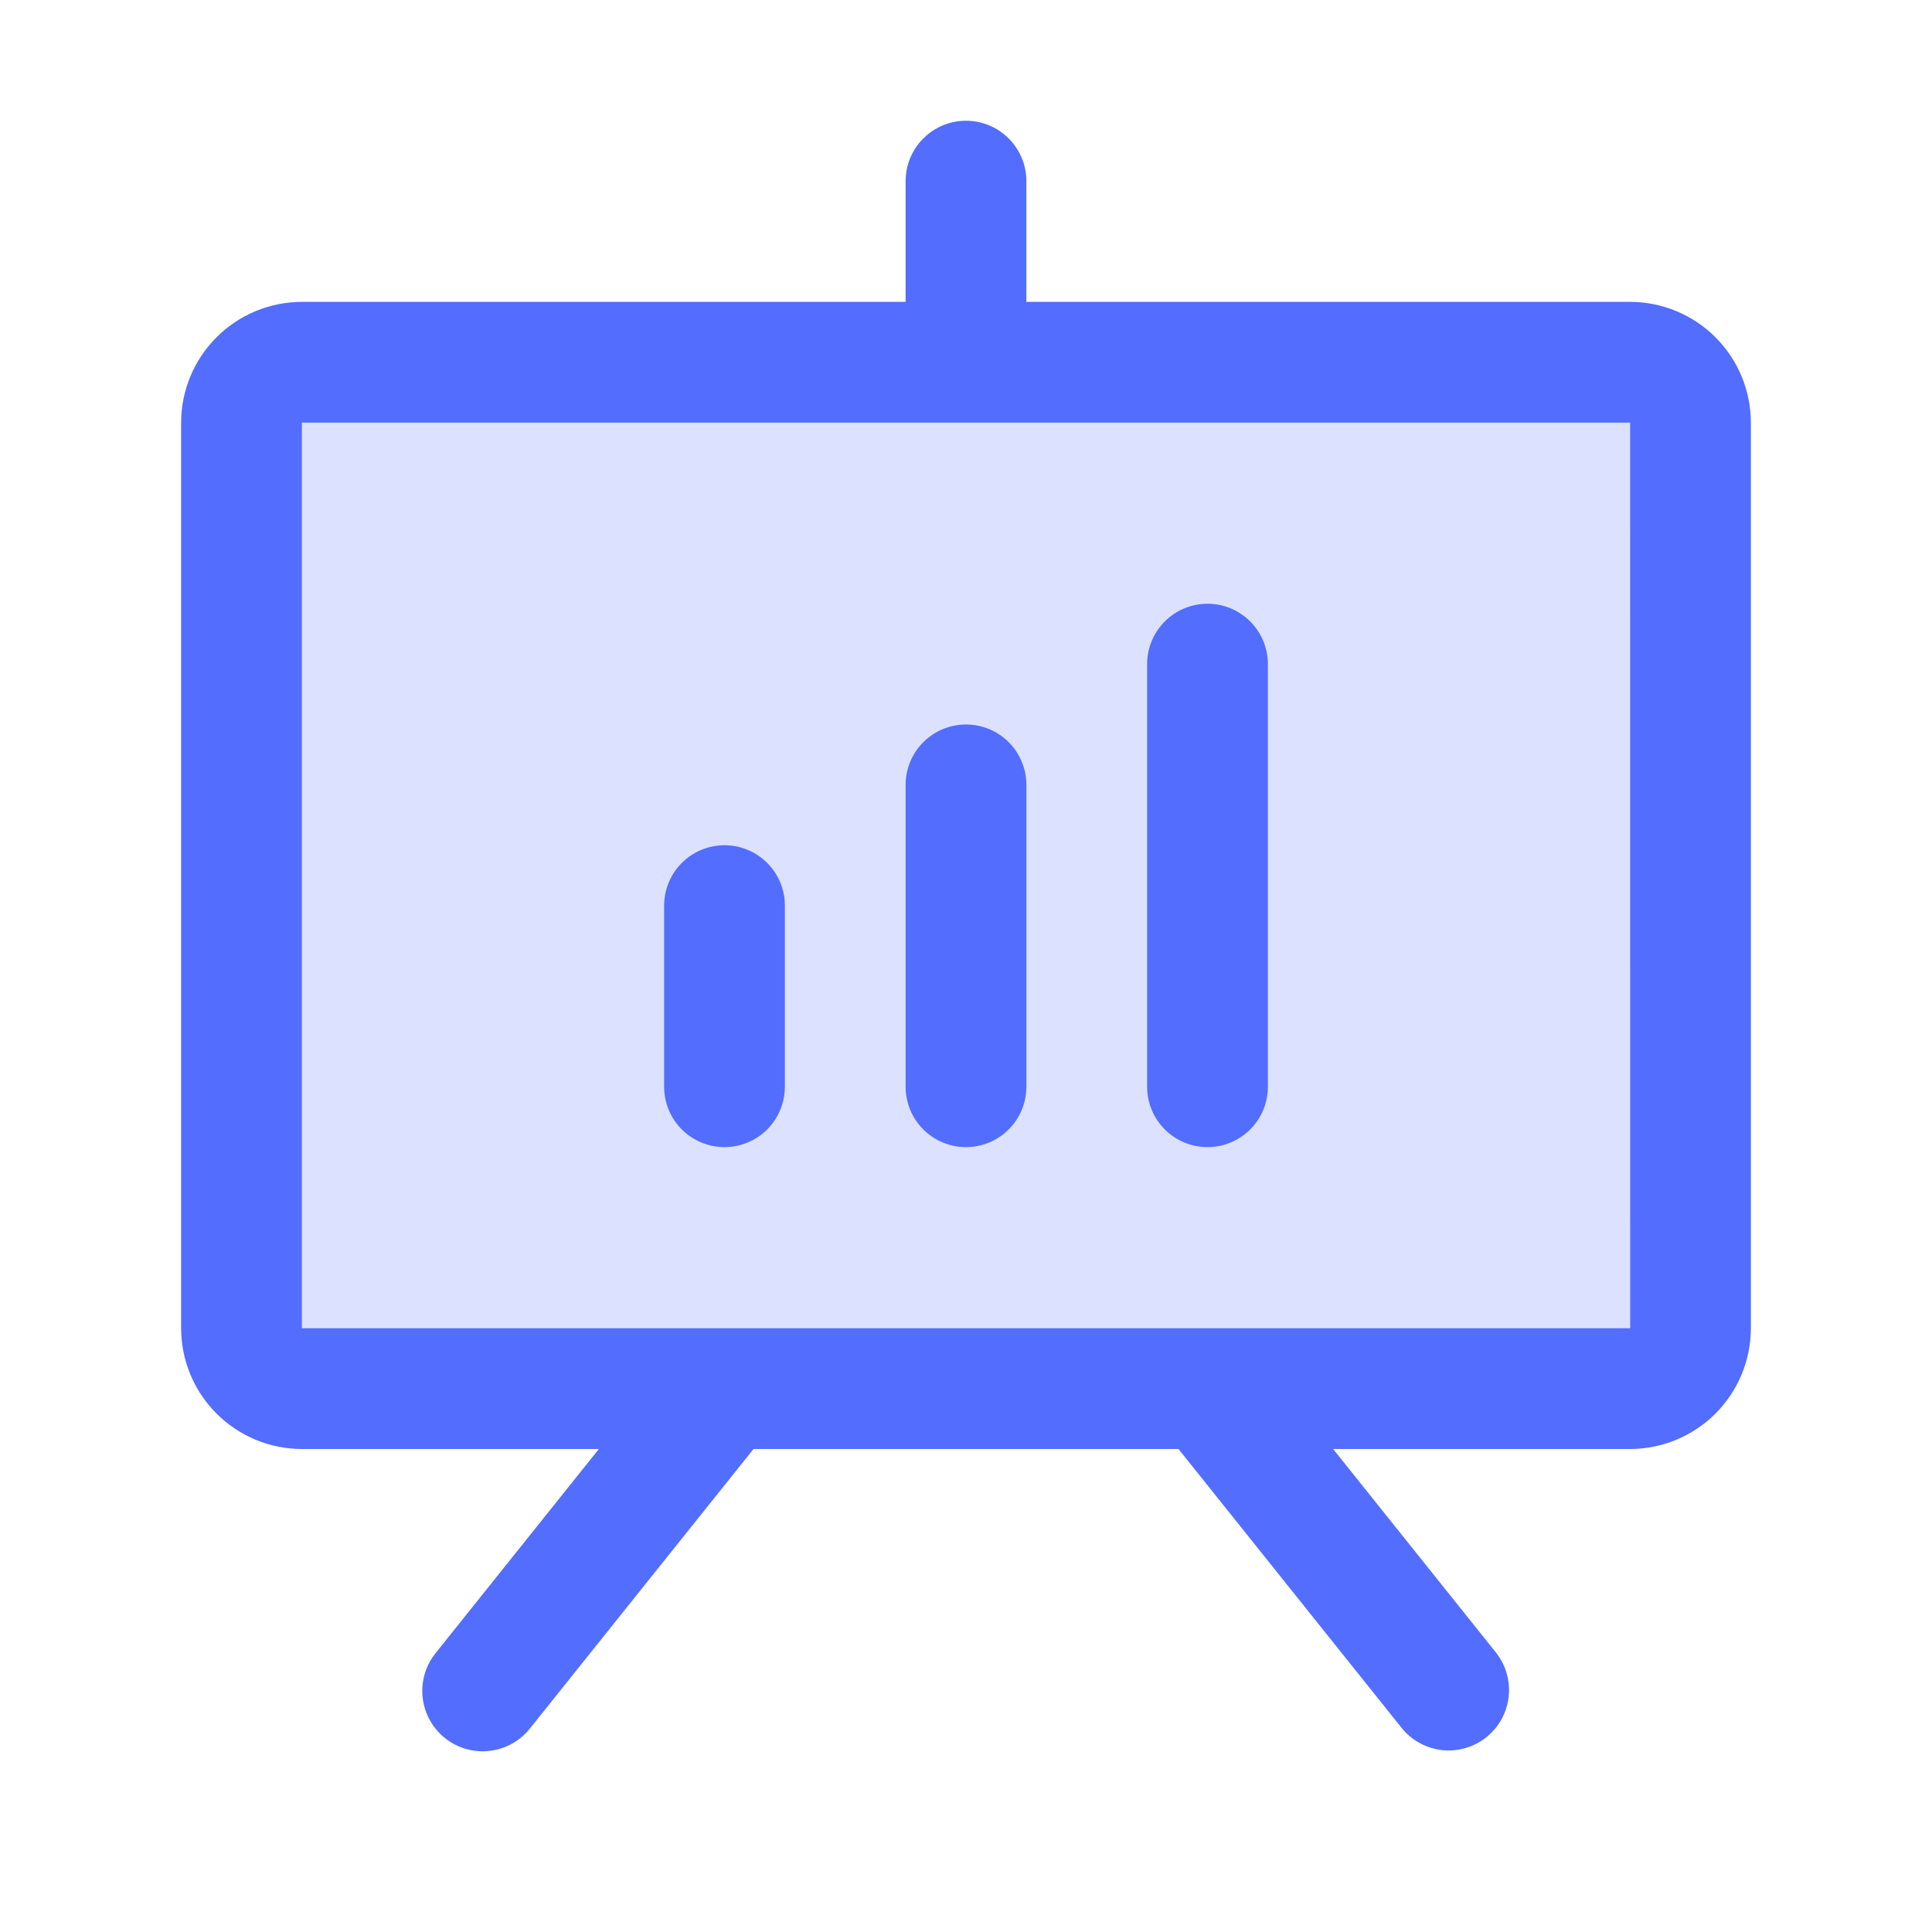
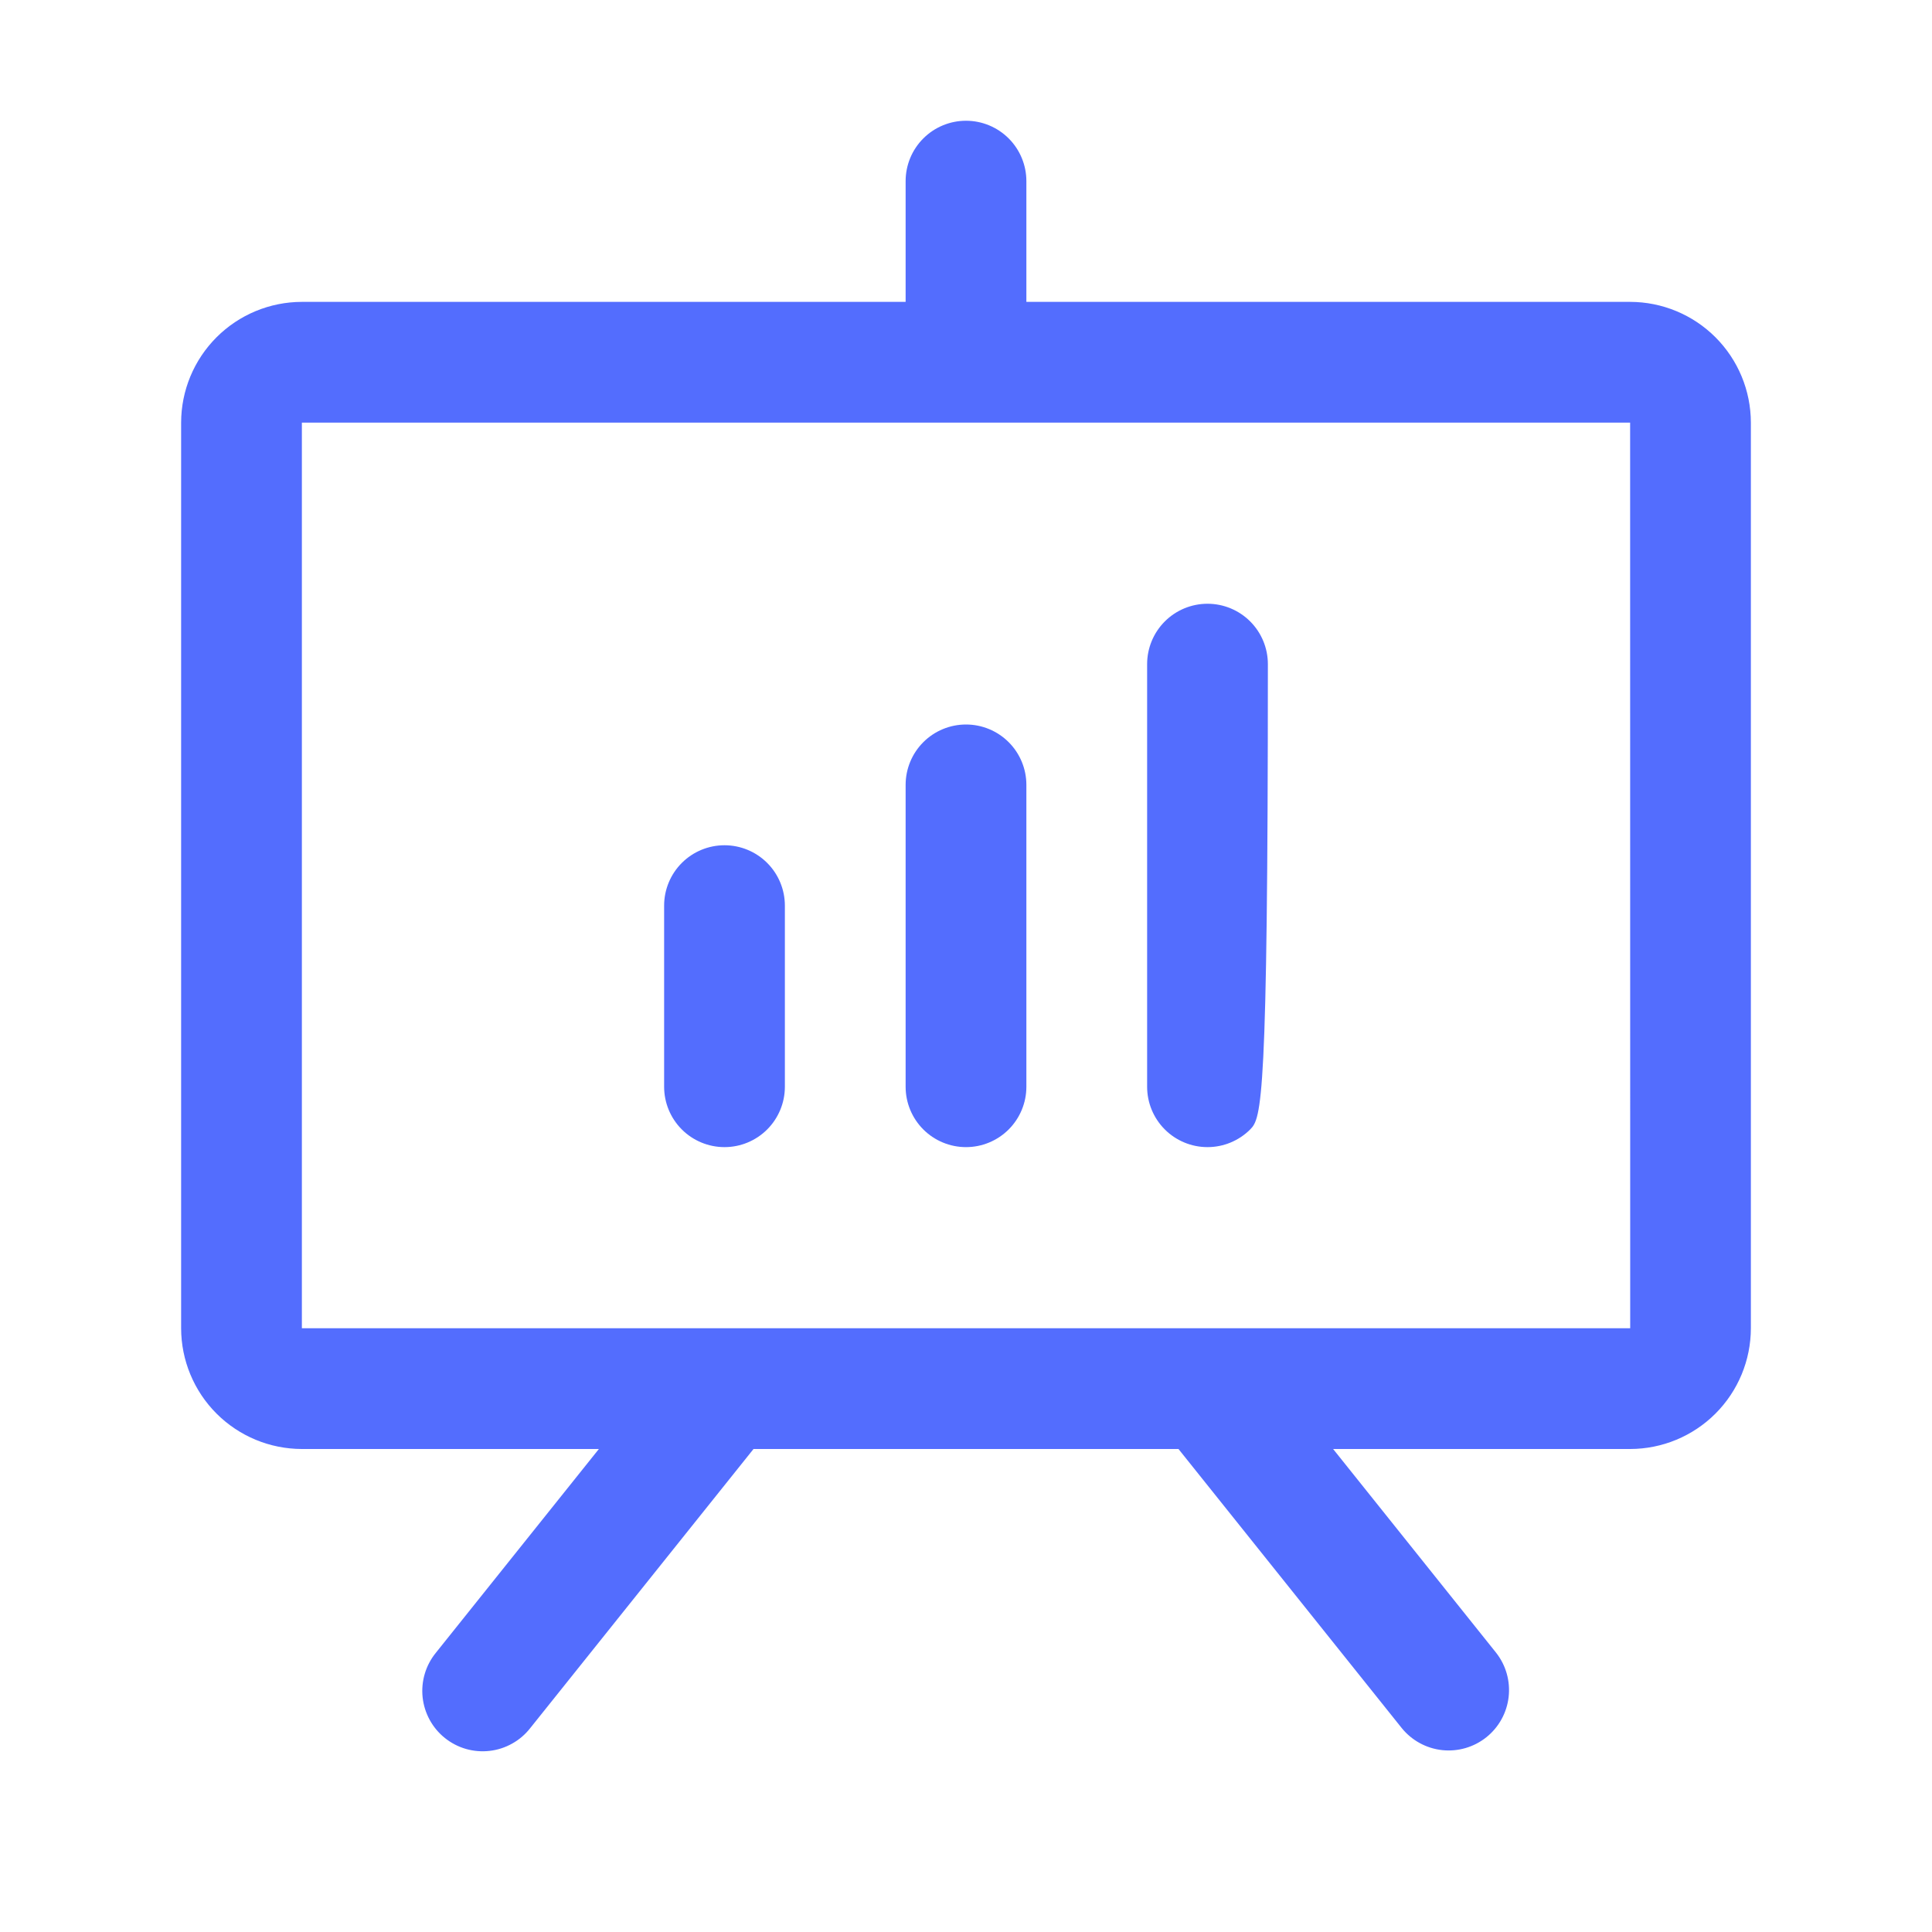
<svg xmlns="http://www.w3.org/2000/svg" width="52" height="52" viewBox="0 0 52 52" fill="none">
-   <path opacity="0.2" d="M45.5 11.375V35.75C45.5 36.181 45.329 36.594 45.024 36.899C44.719 37.204 44.306 37.375 43.875 37.375H8.125C7.694 37.375 7.281 37.204 6.976 36.899C6.671 36.594 6.5 36.181 6.5 35.75V11.375C6.5 10.944 6.671 10.531 6.976 10.226C7.281 9.921 7.694 9.75 8.125 9.75H43.875C44.306 9.75 44.719 9.921 45.024 10.226C45.329 10.531 45.5 10.944 45.5 11.375Z" fill="#536DFE" />
-   <path d="M43.875 8.125H27.625V4.875C27.625 4.444 27.454 4.031 27.149 3.726C26.844 3.421 26.431 3.25 26 3.25C25.569 3.25 25.156 3.421 24.851 3.726C24.546 4.031 24.375 4.444 24.375 4.875V8.125H8.125C7.263 8.126 6.437 8.469 5.828 9.078C5.219 9.687 4.876 10.513 4.875 11.375V35.75C4.876 36.612 5.219 37.438 5.828 38.047C6.437 38.656 7.263 38.999 8.125 39H16.119L11.731 44.485C11.596 44.651 11.494 44.843 11.433 45.049C11.372 45.254 11.352 45.47 11.375 45.684C11.398 45.897 11.463 46.104 11.566 46.292C11.669 46.48 11.808 46.646 11.976 46.78C12.144 46.914 12.336 47.014 12.542 47.073C12.749 47.132 12.964 47.15 13.178 47.125C13.391 47.101 13.597 47.034 13.784 46.929C13.972 46.825 14.136 46.684 14.269 46.515L20.281 39H31.719L37.731 46.515C38.002 46.847 38.392 47.059 38.819 47.105C39.245 47.15 39.672 47.025 40.006 46.758C40.341 46.49 40.556 46.101 40.605 45.675C40.654 45.25 40.534 44.822 40.269 44.485L35.881 39H43.875C44.737 38.999 45.563 38.656 46.172 38.047C46.781 37.438 47.124 36.612 47.125 35.75V11.375C47.124 10.513 46.781 9.687 46.172 9.078C45.563 8.469 44.737 8.126 43.875 8.125ZM43.875 35.75H8.125V11.375H43.875L43.877 35.75H43.875ZM21.125 24.375V29.25C21.125 29.681 20.954 30.094 20.649 30.399C20.344 30.704 19.931 30.875 19.5 30.875C19.069 30.875 18.656 30.704 18.351 30.399C18.046 30.094 17.875 29.681 17.875 29.25V24.375C17.875 23.944 18.046 23.531 18.351 23.226C18.656 22.921 19.069 22.75 19.5 22.75C19.931 22.75 20.344 22.921 20.649 23.226C20.954 23.531 21.125 23.944 21.125 24.375ZM27.625 21.125V29.25C27.625 29.681 27.454 30.094 27.149 30.399C26.844 30.704 26.431 30.875 26 30.875C25.569 30.875 25.156 30.704 24.851 30.399C24.546 30.094 24.375 29.681 24.375 29.25V21.125C24.375 20.694 24.546 20.281 24.851 19.976C25.156 19.671 25.569 19.5 26 19.5C26.431 19.5 26.844 19.671 27.149 19.976C27.454 20.281 27.625 20.694 27.625 21.125ZM34.125 17.875V29.25C34.125 29.681 33.954 30.094 33.649 30.399C33.344 30.704 32.931 30.875 32.5 30.875C32.069 30.875 31.656 30.704 31.351 30.399C31.046 30.094 30.875 29.681 30.875 29.25V17.875C30.875 17.444 31.046 17.031 31.351 16.726C31.656 16.421 32.069 16.25 32.5 16.25C32.931 16.25 33.344 16.421 33.649 16.726C33.954 17.031 34.125 17.444 34.125 17.875Z" fill="#536DFE" />
+   <path d="M43.875 8.125H27.625V4.875C27.625 4.444 27.454 4.031 27.149 3.726C26.844 3.421 26.431 3.25 26 3.25C25.569 3.25 25.156 3.421 24.851 3.726C24.546 4.031 24.375 4.444 24.375 4.875V8.125H8.125C7.263 8.126 6.437 8.469 5.828 9.078C5.219 9.687 4.876 10.513 4.875 11.375V35.75C4.876 36.612 5.219 37.438 5.828 38.047C6.437 38.656 7.263 38.999 8.125 39H16.119L11.731 44.485C11.596 44.651 11.494 44.843 11.433 45.049C11.372 45.254 11.352 45.47 11.375 45.684C11.398 45.897 11.463 46.104 11.566 46.292C11.669 46.48 11.808 46.646 11.976 46.78C12.144 46.914 12.336 47.014 12.542 47.073C12.749 47.132 12.964 47.15 13.178 47.125C13.391 47.101 13.597 47.034 13.784 46.929C13.972 46.825 14.136 46.684 14.269 46.515L20.281 39H31.719L37.731 46.515C38.002 46.847 38.392 47.059 38.819 47.105C39.245 47.15 39.672 47.025 40.006 46.758C40.341 46.49 40.556 46.101 40.605 45.675C40.654 45.25 40.534 44.822 40.269 44.485L35.881 39H43.875C44.737 38.999 45.563 38.656 46.172 38.047C46.781 37.438 47.124 36.612 47.125 35.75V11.375C47.124 10.513 46.781 9.687 46.172 9.078C45.563 8.469 44.737 8.126 43.875 8.125ZM43.875 35.75H8.125V11.375H43.875L43.877 35.75H43.875ZM21.125 24.375V29.25C21.125 29.681 20.954 30.094 20.649 30.399C20.344 30.704 19.931 30.875 19.5 30.875C19.069 30.875 18.656 30.704 18.351 30.399C18.046 30.094 17.875 29.681 17.875 29.25V24.375C17.875 23.944 18.046 23.531 18.351 23.226C18.656 22.921 19.069 22.75 19.5 22.75C19.931 22.75 20.344 22.921 20.649 23.226C20.954 23.531 21.125 23.944 21.125 24.375ZM27.625 21.125V29.25C27.625 29.681 27.454 30.094 27.149 30.399C26.844 30.704 26.431 30.875 26 30.875C25.569 30.875 25.156 30.704 24.851 30.399C24.546 30.094 24.375 29.681 24.375 29.25V21.125C24.375 20.694 24.546 20.281 24.851 19.976C25.156 19.671 25.569 19.5 26 19.5C26.431 19.5 26.844 19.671 27.149 19.976C27.454 20.281 27.625 20.694 27.625 21.125ZM34.125 17.875C34.125 29.681 33.954 30.094 33.649 30.399C33.344 30.704 32.931 30.875 32.5 30.875C32.069 30.875 31.656 30.704 31.351 30.399C31.046 30.094 30.875 29.681 30.875 29.25V17.875C30.875 17.444 31.046 17.031 31.351 16.726C31.656 16.421 32.069 16.25 32.5 16.25C32.931 16.25 33.344 16.421 33.649 16.726C33.954 17.031 34.125 17.444 34.125 17.875Z" fill="#536DFE" />
</svg>